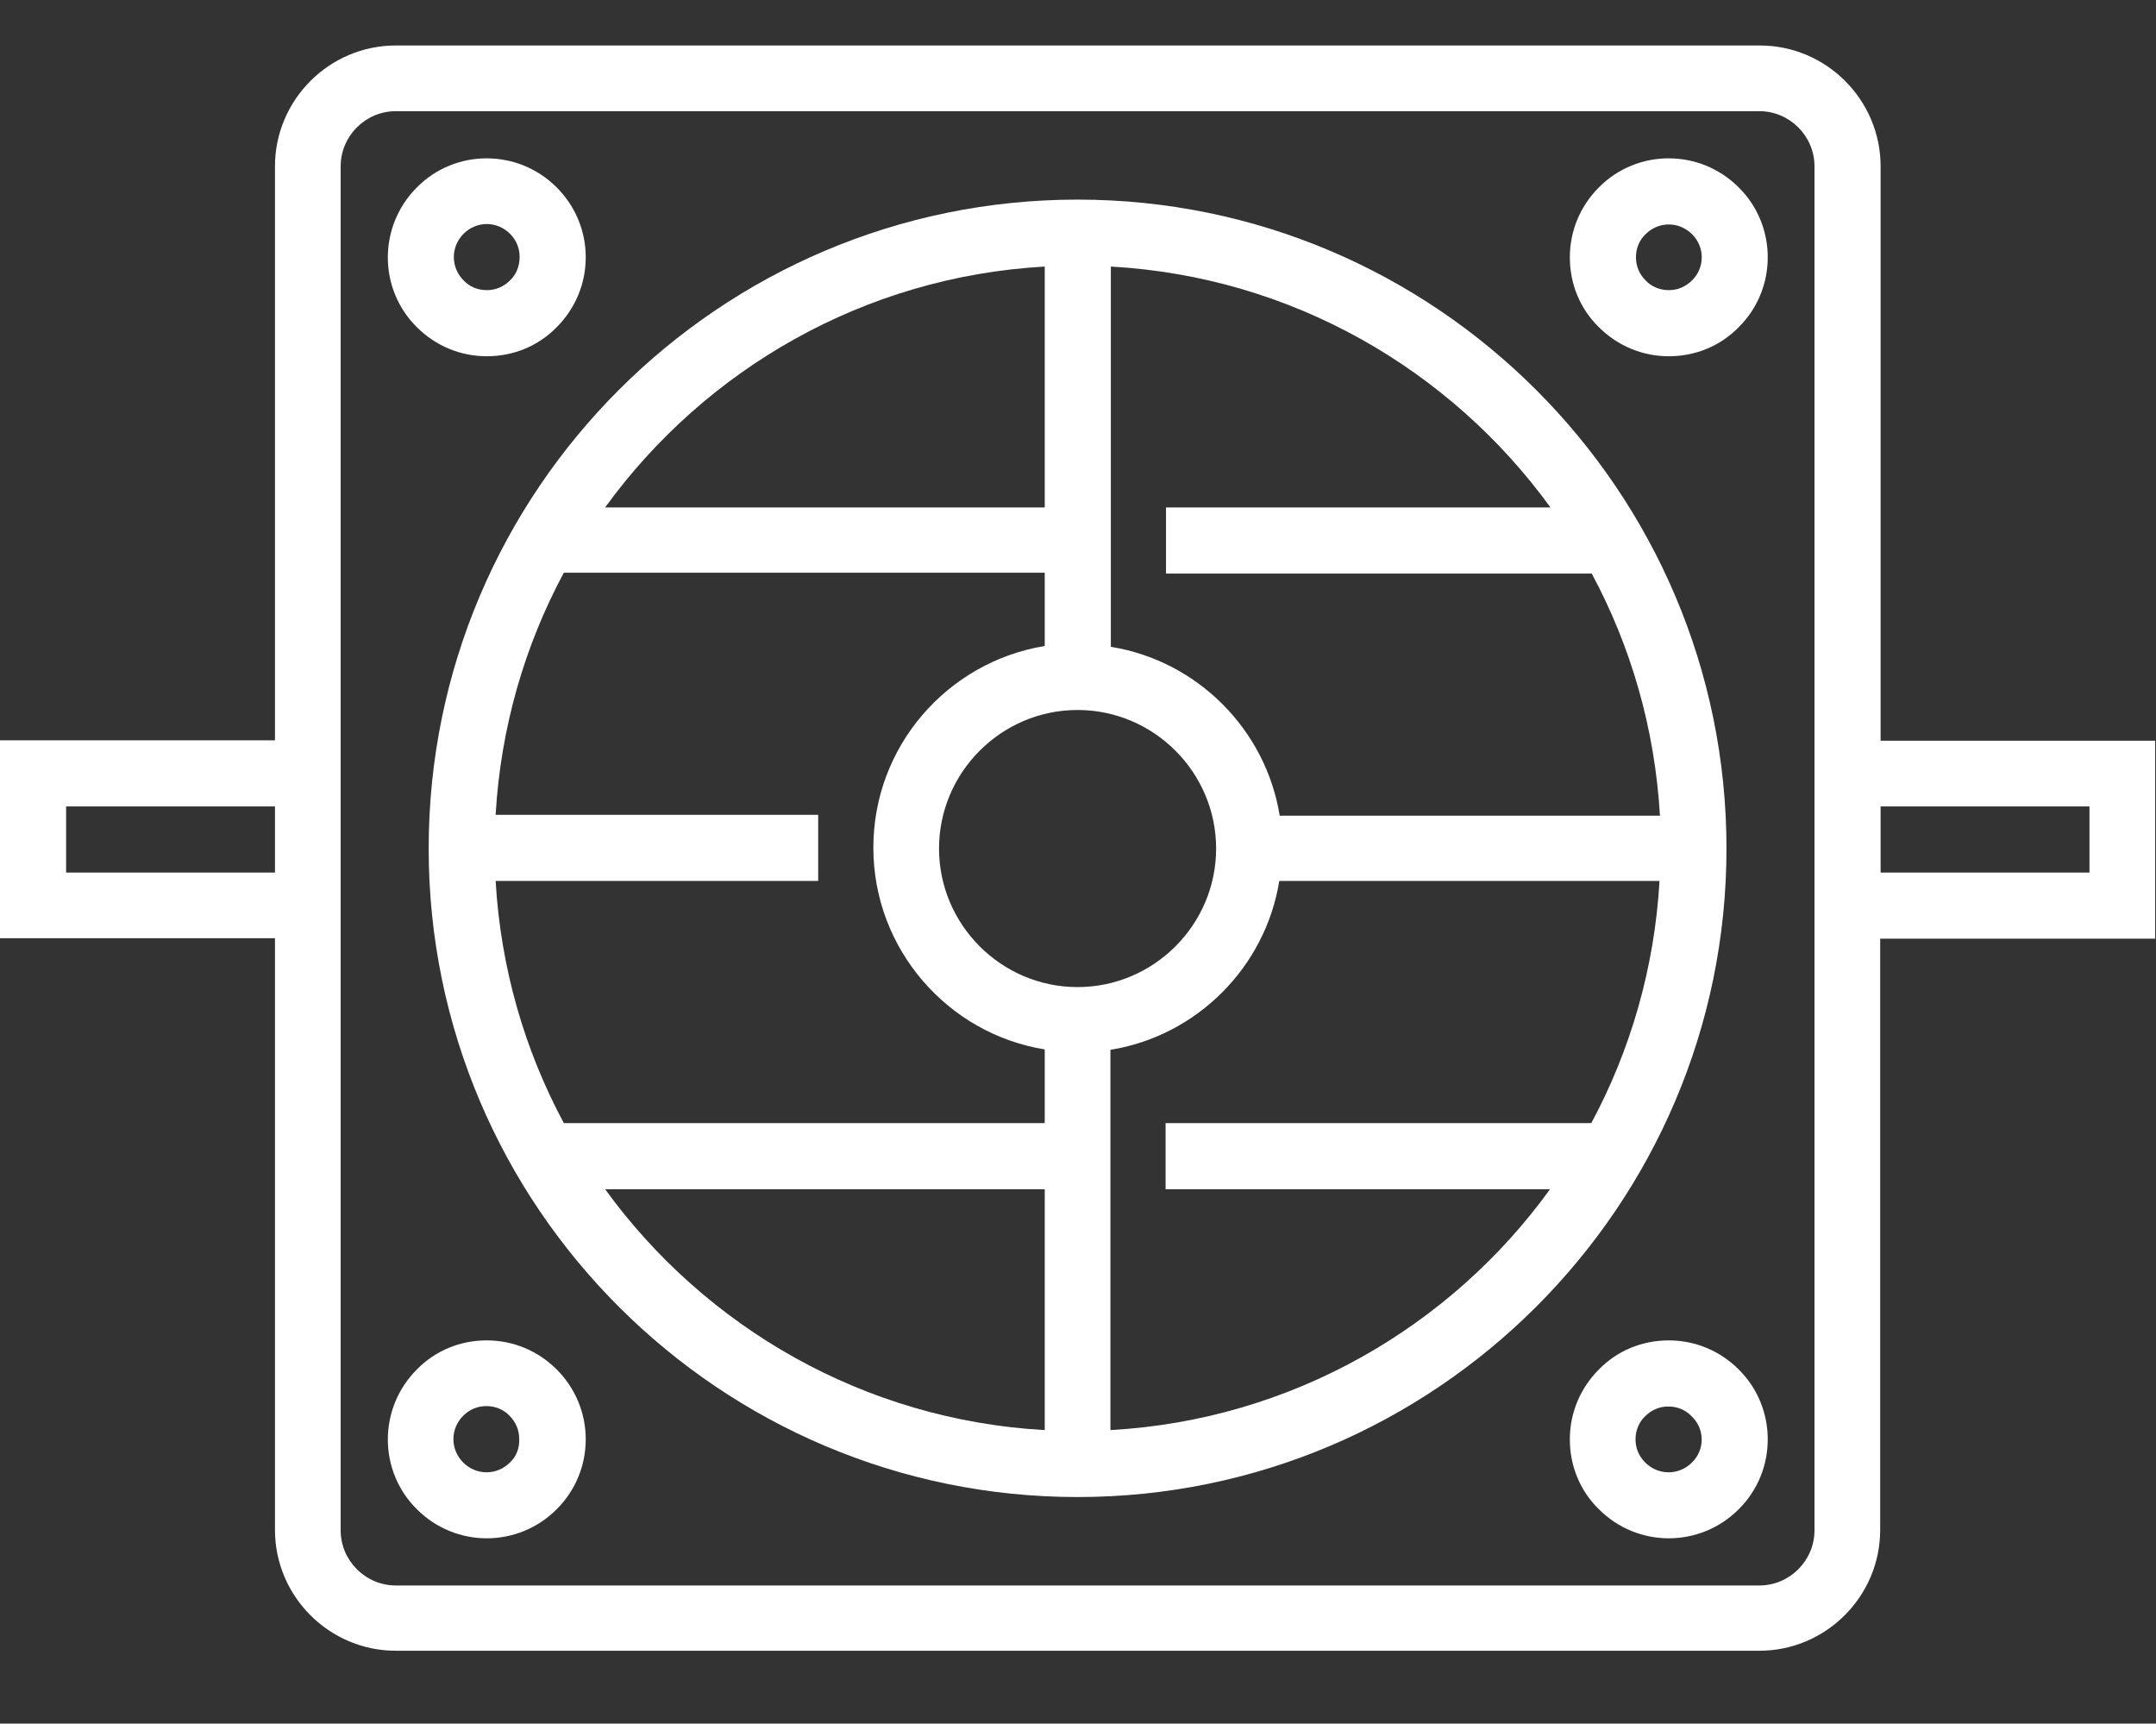
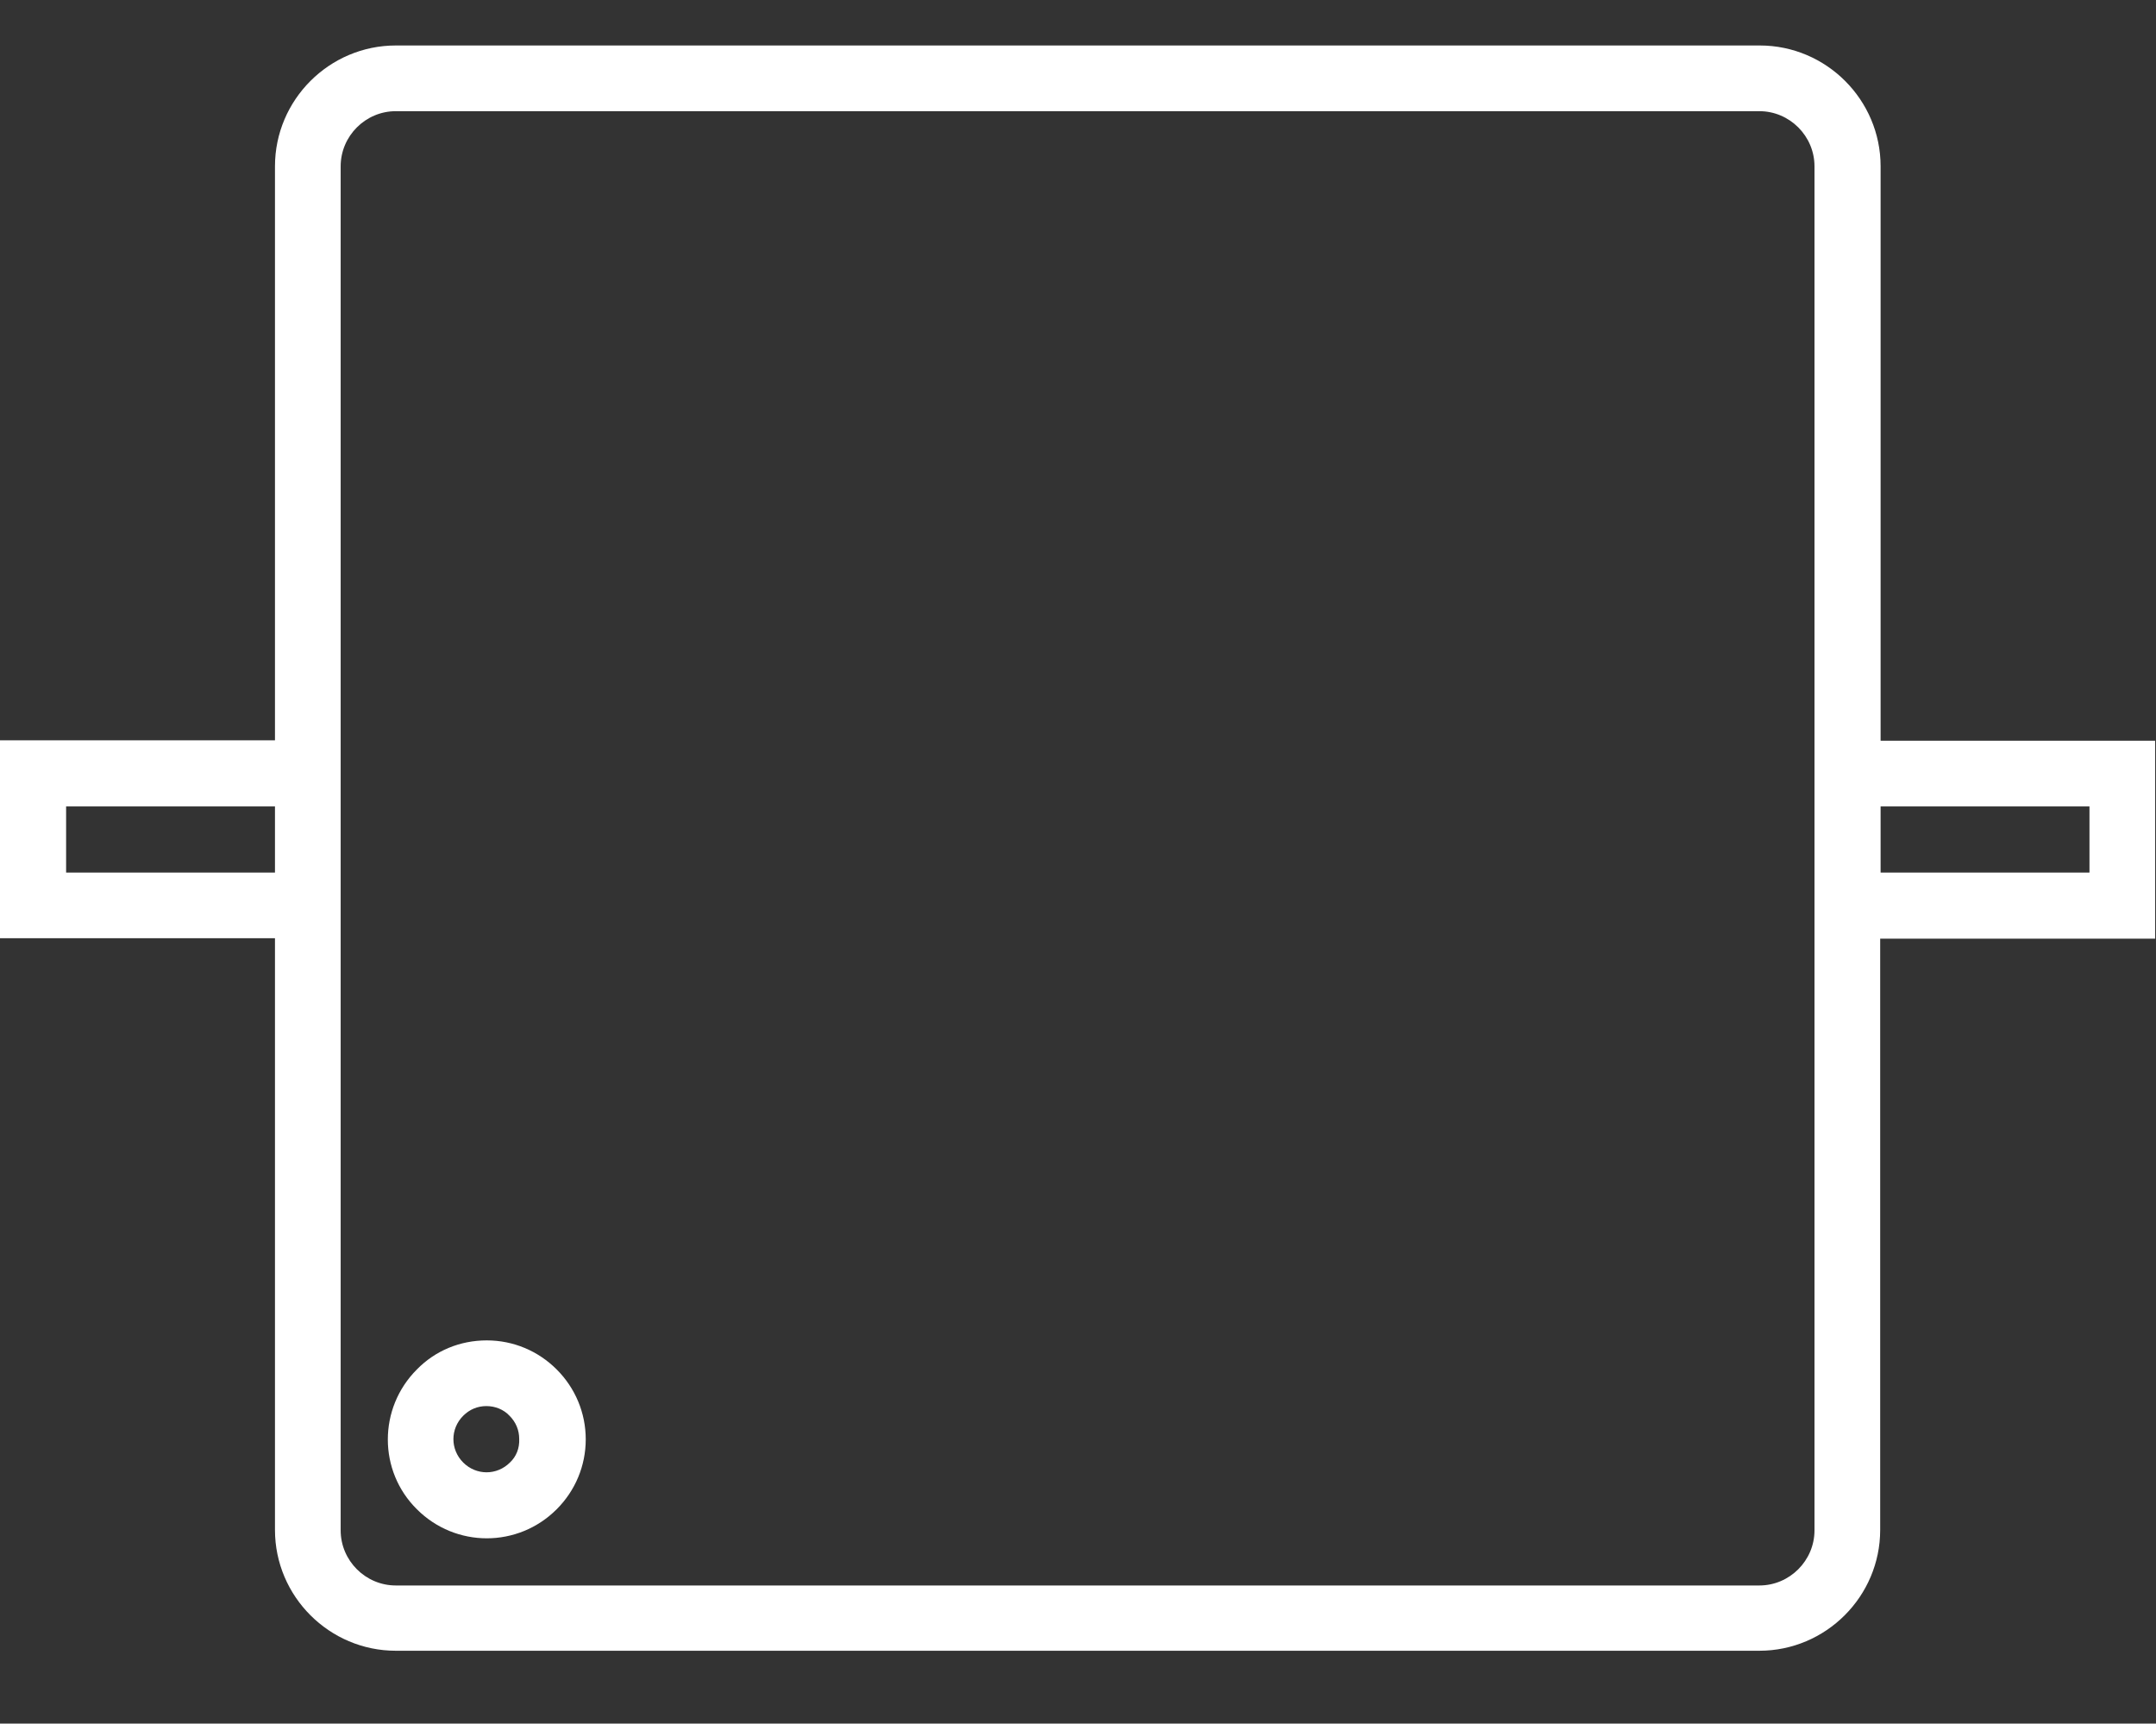
<svg xmlns="http://www.w3.org/2000/svg" version="1.1" id="katman_1" x="0px" y="0px" viewBox="0 0 512 409.3" style="enable-background:new 0 0 512 409.3;" xml:space="preserve">
  <rect x="0" y="0" width="512" height="409.3" fill="#333333" stroke="none" />
  <style type="text/css">
	.st0{fill:#FFFFFF;}
</style>
  <g>
    <g>
      <path class="st0" d="M446.6,175.9V39.5c0-15.8-12.9-28.7-28.7-28.7H94c-15.8,0-28.7,12.9-28.7,28.7v136.3H0v47h65.3v140.5    c0,15.8,12.9,28.7,28.7,28.7h323.8c15.8,0,28.7-12.9,28.7-28.7V222.9h65.3v-47H446.6z M65.3,207.2H15.7v-15.7h49.6V207.2z     M430.9,363.4c0,7.2-5.9,13.1-13.1,13.1H94c-7.2,0-13.1-5.9-13.1-13.1V39.5c0-7.2,5.9-13.1,13.1-13.1h323.8    c7.2,0,13.1,5.9,13.1,13.1V363.4z M496.2,207.2h-49.6v-15.7h49.6V207.2z" />
    </g>
  </g>
  <g>
    <g>
-       <path class="st0" d="M412.9,325.2c-4.4-4.4-10.3-6.9-16.6-6.9c-6.3,0-12.2,2.4-16.6,6.9c-4.4,4.4-6.9,10.3-6.9,16.6    c0,6.3,2.4,12.2,6.9,16.6c4.6,4.6,10.6,6.9,16.6,6.9c6,0,12-2.3,16.6-6.9C422.1,349.3,422.1,334.3,412.9,325.2z M401.8,347.3    c-3.1,3.1-8,3.1-11.1,0c-1.5-1.5-2.3-3.4-2.3-5.5c0-2.1,0.8-4.1,2.3-5.5c1.5-1.5,3.4-2.3,5.5-2.3c2.1,0,4.1,0.8,5.5,2.3    C404.9,339.3,404.9,344.3,401.8,347.3z" />
-     </g>
+       </g>
  </g>
  <g>
    <g>
-       <path class="st0" d="M132.2,44.5c-9.2-9.2-24.1-9.2-33.2,0c-9.2,9.2-9.2,24.1,0,33.2c4.4,4.4,10.3,6.9,16.6,6.9    c6.3,0,12.2-2.4,16.6-6.9c4.4-4.4,6.9-10.3,6.9-16.6C139.1,54.8,136.6,48.9,132.2,44.5z M121.1,66.6c-1.5,1.5-3.4,2.3-5.5,2.3    s-4.1-0.8-5.5-2.3c-3.1-3.1-3.1-8,0-11.1c1.5-1.5,3.5-2.3,5.5-2.3s4,0.8,5.5,2.3c1.5,1.5,2.3,3.4,2.3,5.5    C123.4,63.2,122.6,65.2,121.1,66.6z" />
-     </g>
+       </g>
  </g>
  <g>
    <g>
-       <path class="st0" d="M412.9,44.5c-9.2-9.2-24.1-9.2-33.2,0c-4.4,4.4-6.9,10.3-6.9,16.6c0,6.3,2.4,12.2,6.9,16.6    c4.4,4.4,10.3,6.9,16.6,6.9c6.3,0,12.2-2.4,16.6-6.9C422.1,68.6,422.1,53.6,412.9,44.5z M401.8,66.6c-1.5,1.5-3.4,2.3-5.5,2.3    c-2.1,0-4.1-0.8-5.5-2.3c-1.5-1.5-2.3-3.4-2.3-5.5c0-2.1,0.8-4.1,2.3-5.5c1.5-1.5,3.5-2.3,5.5-2.3c2,0,4,0.8,5.5,2.3    C404.9,58.6,404.9,63.6,401.8,66.6z" />
-     </g>
+       </g>
  </g>
  <g>
    <g>
      <path class="st0" d="M132.2,325.2c-4.4-4.4-10.3-6.9-16.6-6.9c-6.3,0-12.2,2.4-16.6,6.9c-9.2,9.2-9.2,24.1,0,33.2    c4.6,4.6,10.6,6.9,16.6,6.9c6,0,12-2.3,16.6-6.9c4.4-4.4,6.9-10.3,6.9-16.6C139.1,335.5,136.6,329.6,132.2,325.2z M121.1,347.3    c-3.1,3.1-8,3.1-11.1,0c-3.1-3.1-3.1-8,0-11.1c1.5-1.5,3.4-2.3,5.5-2.3s4.1,0.8,5.5,2.3c1.5,1.5,2.3,3.4,2.3,5.5    C123.4,343.9,122.6,345.9,121.1,347.3z" />
    </g>
  </g>
  <g>
    <g>
-       <path class="st0" d="M255.9,47.4c-85,0-154.1,69.1-154.1,154.1S171,355.5,255.9,355.5S410,286.4,410,201.5S340.9,47.4,255.9,47.4z     M263.8,63.3c42.9,2.4,80.6,24.4,104.4,57.2h-91.3v15.7H378c9.3,17.3,15,36.8,16.2,57.5h-90.3c-3.3-20.5-19.6-36.8-40.1-40.1    L263.8,63.3L263.8,63.3z M248.1,63.3v57.2H143.7C167.5,87.7,205.2,65.7,248.1,63.3z M248.1,339.6c-42.9-2.4-80.6-24.4-104.4-57.2    h104.4V339.6z M248.1,266.7H133.9c-9.3-17.3-15-36.8-16.2-57.5h76.6v-15.7h-76.6c1.2-20.7,6.9-40.2,16.2-57.5h114.2v17.4    c-23.1,3.8-40.7,23.8-40.7,47.9s17.7,44.2,40.7,47.9L248.1,266.7L248.1,266.7z M223,201.5c0-18.1,14.8-32.9,32.9-32.9    c18.1,0,32.9,14.8,32.9,32.9c0,18.1-14.8,32.9-32.9,32.9S223,219.6,223,201.5z M368.1,282.4c-23.7,32.8-61.5,54.8-104.4,57.2    v-90.3c20.5-3.3,36.8-19.6,40.1-40.1h90.3c-1.2,20.7-6.9,40.2-16.2,57.5H276.8v15.7L368.1,282.4L368.1,282.4z" />
-     </g>
+       </g>
  </g>
</svg>